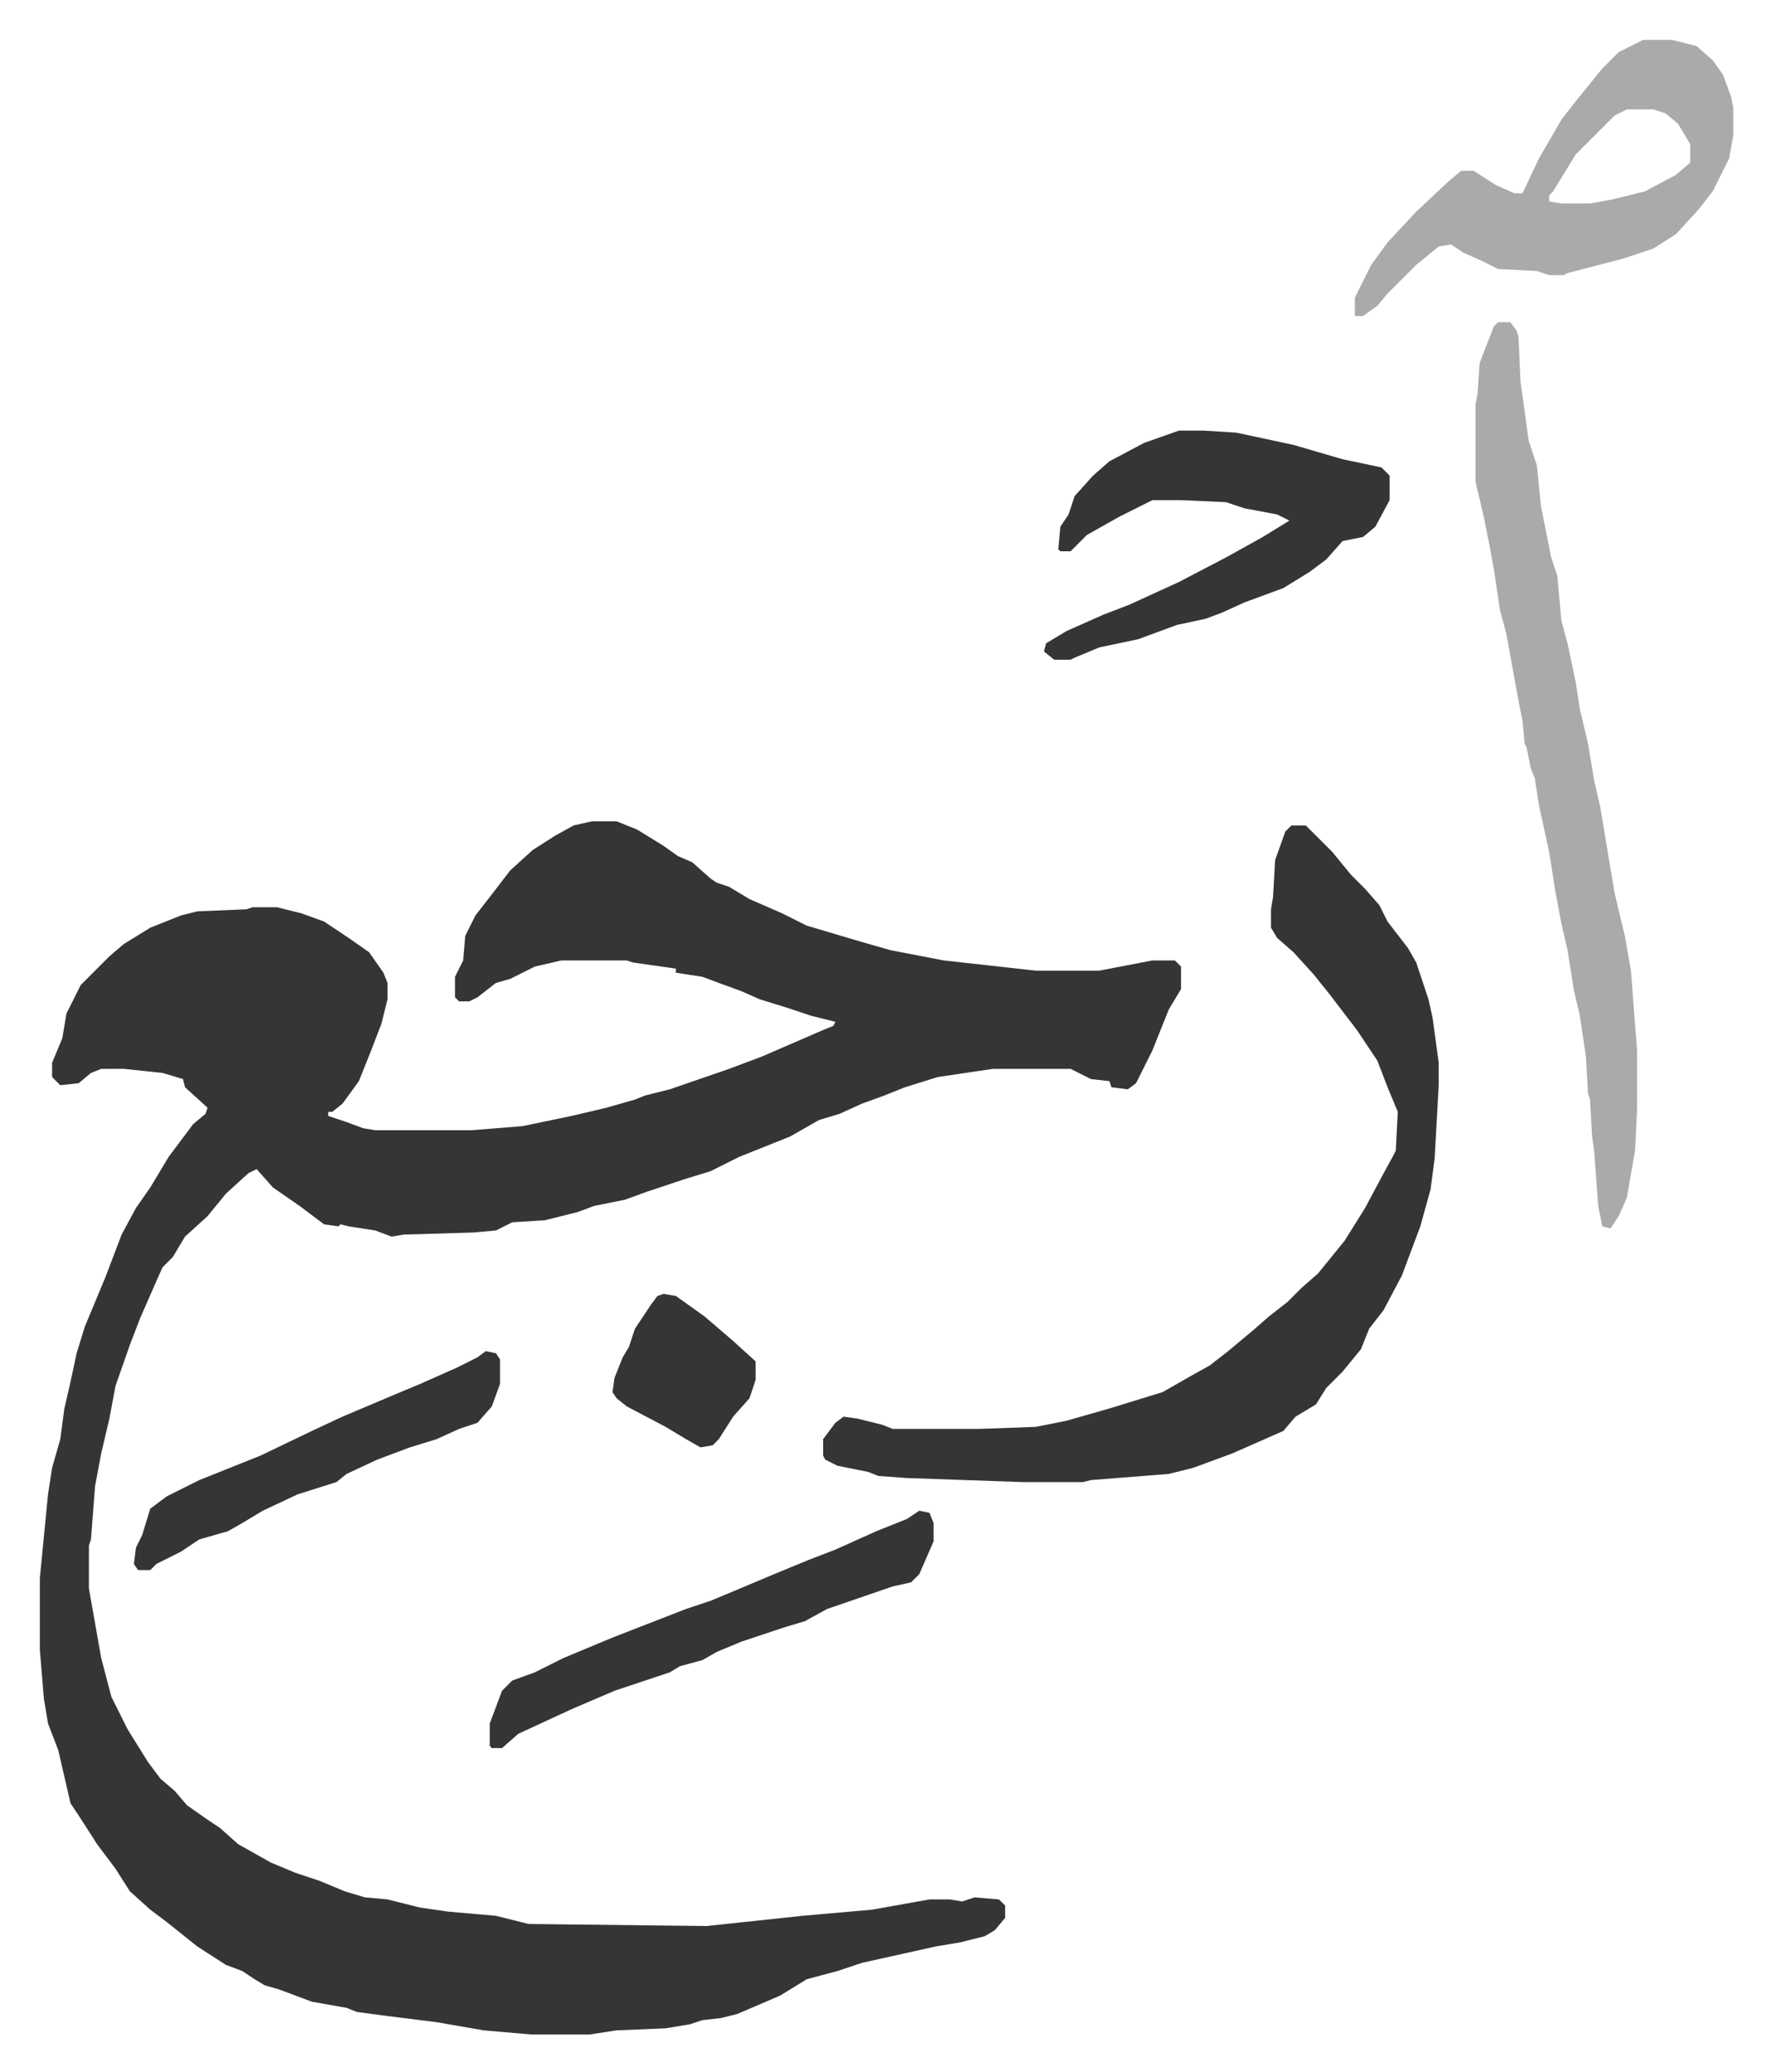
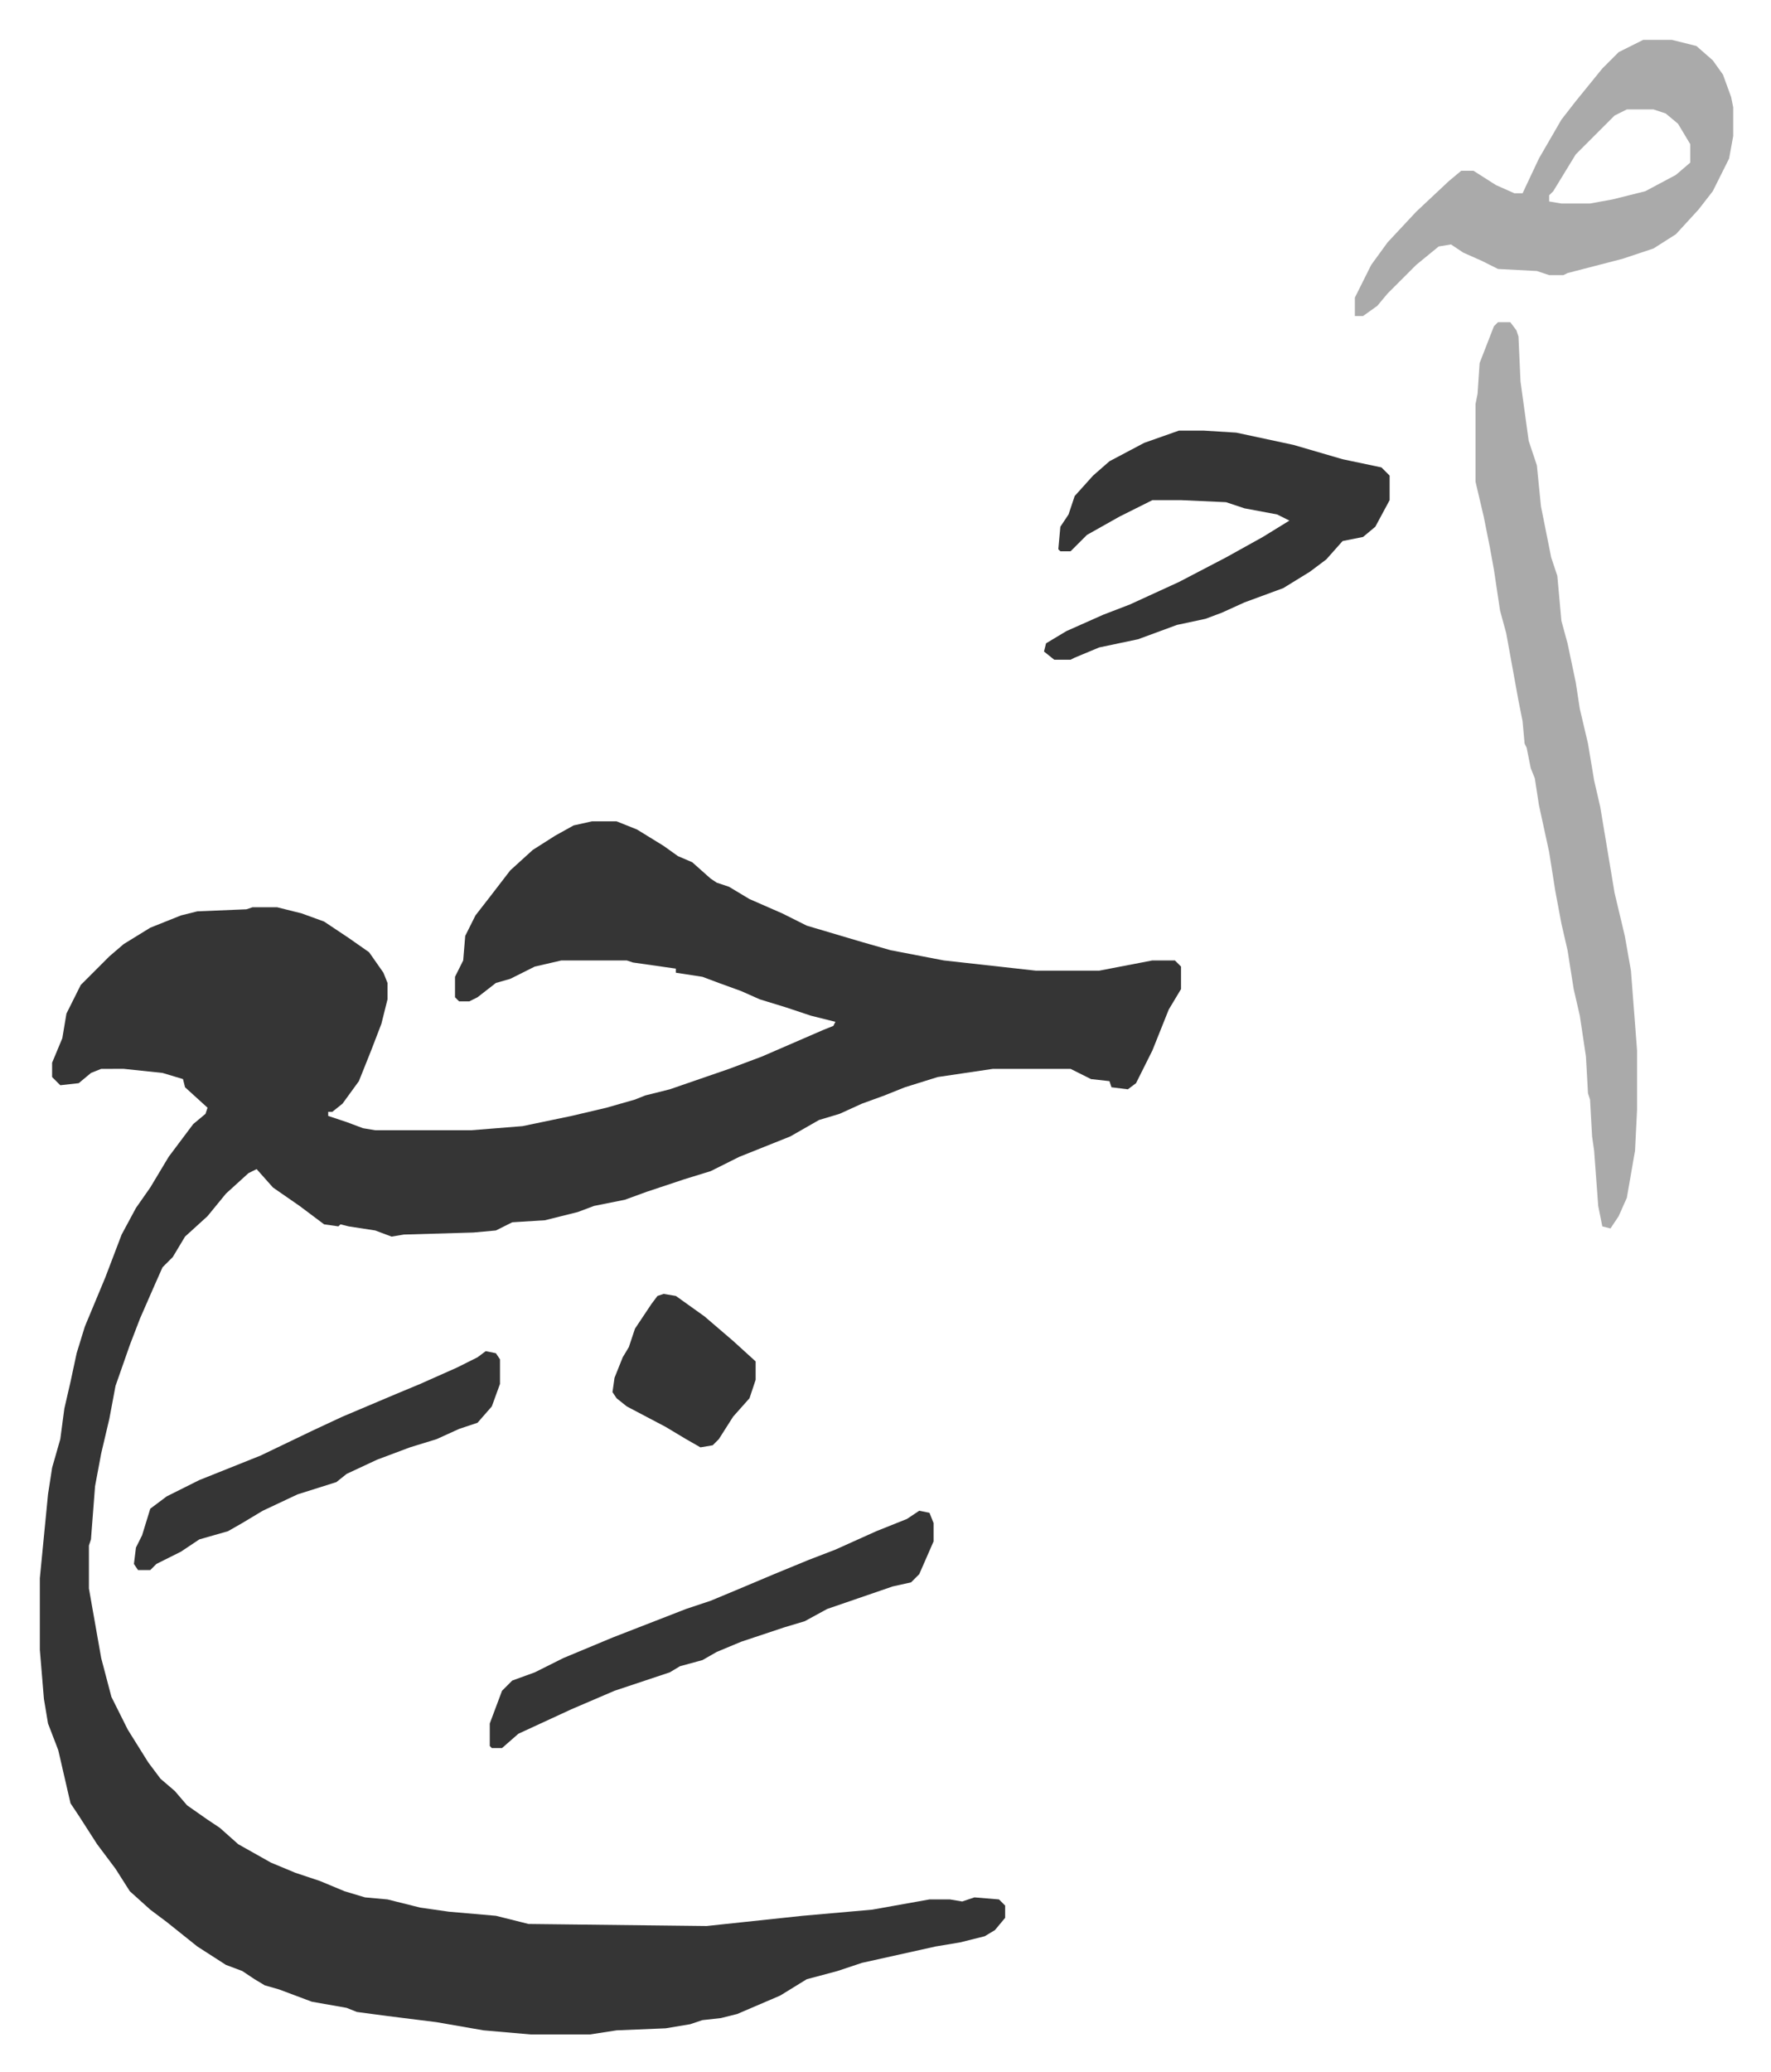
<svg xmlns="http://www.w3.org/2000/svg" role="img" viewBox="-19.48 336.52 865.96 1012.96">
  <path fill="#353535" id="rule_normal" d="M270 738h12l10 4 13 8 7 5 7 3 9 8 3 2 6 2 10 6 16 7 12 6 27 8 14 4 26 5 45 5h31l26-5h11l3 3v11l-6 10-8 20-8 16-4 3-8-1-1-3-9-1-10-5h-38l-27 4-16 5-10 4-11 4-11 5-10 3-14 8-25 10-14 7-13 4-18 6-11 4-15 3-8 3-16 4-16 1-8 4-11 1-34 1-6 1-8-3-13-2-4-1-1 1-7-1-12-9-13-9-8-9-4 2-11 10-9 11-11 10-6 10-5 5-4 9-7 16-5 13-7 20-3 16-4 17-3 16-2 26-1 3v21l6 34 5 19 8 16 10 16 6 8 7 6 6 7 10 7 6 4 9 8 16 9 12 5 12 4 12 5 10 3 11 1 16 4 14 2 23 2 16 4 87 1 47-5 34-3 28-5h10l6 1 6-2 12 1 3 3v6l-5 6-5 3-12 3-12 2-36 8-12 4-15 4-13 8-21 9-8 2-9 1-6 2-12 2-24 1-13 2h-29l-23-2-23-4-24-3-15-2-5-2-17-3-16-6-7-2-5-3-6-4-8-3-14-9-10-8-5-4-8-6-10-9-7-11-9-12-9-14-4-6-6-26-5-13-2-12-2-24v-35l4-41 2-13 4-14 2-15 3-13 3-14 4-13 10-24 8-21 7-13 7-10 9-15 12-16 6-5 1-3-11-10-1-4-10-3-19-2H30l-5 2-6 5-9 1-4-4v-7l5-12 2-12 7-14 9-9 5-5 7-6 13-8 15-6 8-2 24-1 3-1h12l12 3 11 4 12 8 10 7 7 10 2 5v8l-3 12-5 13-6 15-8 11-5 4h-2v2l9 3 8 3 6 1h47l25-2 24-5 17-4 14-4 5-2 12-3 29-10 16-6 30-13 5-2 1-2-12-3-12-4-13-4-9-4-11-4-8-3-13-2v-2l-21-3-3-1h-32l-13 3-12 6-7 2-9 7-4 2h-5l-2-2v-10l4-8 1-12 5-10 7-9 10-13 11-10 11-7 9-5z" />
-   <path fill="#353535" id="rule_normal" d="M612 740h7l13 13 9 11 7 7 7 8 4 8 10 13 4 7 6 18 2 9 3 22v11l-2 36-2 15-5 18-9 24-9 17-7 9-4 10-9 11-8 8-5 8-10 6-6 7-25 11-19 7-12 3-38 3-4 1h-29l-57-2-14-1-5-2-15-3-6-3-1-2v-8l6-8 4-3 7 1 12 3 5 2h42l28-1 15-3 21-6 26-8 14-8 9-5 9-7 12-10 8-7 9-7 7-7 8-7 13-16 10-16 8-15 6-11 1-2 1-19-5-12-5-13-10-15-13-17-8-10-10-11-8-7-3-5v-9l1-6 1-18 5-14z" />
  <path fill="#aaa" id="rule_hamzat_wasl" d="M713 494h6l3 4 1 3 1 22 4 29 4 12 2 20 5 25 3 9 2 22 3 11 4 19 2 13 4 17 3 18 3 13 7 42 5 21 3 17 3 39v29l-1 20-4 23-4 9-4 6-4-1-2-10-2-27-1-7-1-18-1-3-1-18-3-20-3-13-3-19-3-13-3-16-3-19-5-23-2-13-2-5-2-10-1-2-1-11-2-10-6-33-3-11-3-20-2-11-3-15-4-17v-38l1-5 1-15 7-18zm71-138h14l12 3 8 7 5 7 4 11 1 5v14l-2 11-8 16-7 9-11 12-11 7-15 5-27 7-2 1h-7l-6-2-19-1-8-4-9-4-6-4-6 1-11 9-10 10-4 4-5 6-7 5h-4v-9l8-16 8-11 14-15 16-15 6-5h6l11 7 9 4h4l8-17 11-19 7-9 13-16 8-8zm-8 34l-6 3-5 5-14 14-11 18-2 2v3l6 1h14l11-2 16-4 15-8 7-6v-9l-6-10-6-5-6-2z" />
  <path fill="#353535" id="rule_normal" d="M557 547h12l16 1 28 6 24 7 19 4 4 4v12l-7 13-6 5-10 2-8 9-8 6-13 8-19 7-11 5-8 3-14 3-19 7-19 4-12 5-2 1h-8l-5-4 1-4 10-6 18-8 13-5 24-11 23-12 18-10 13-8-6-3-16-3-9-3-22-1h-14l-16 8-16 9-8 8h-5l-1-1 1-11 4-6 3-9 9-10 8-7 17-9zm-127 528l5 1 2 5v9l-7 16-4 4-9 2-32 11-11 6-10 3-21 7-12 5-7 4-11 3-5 3-27 9-21 9-26 12-8 7h-5l-1-1v-11l6-16 5-5 11-4 14-7 24-10 18-7 18-7 12-4 12-5 19-8 17-7 13-5 20-9 15-6zm-212-78l5 1 2 3v12l-4 11-7 8-9 3-11 5-13 4-16 6-15 7-5 4-19 6-17 8-10 6-7 4-14 4-9 6-12 6-3 3h-6l-2-3 1-8 3-6 4-13 8-6 16-8 15-6 15-6 25-12 15-7 26-11 12-5 18-8 10-5zm87-28l6 1 14 10 14 12 11 10v9l-3 9-8 9-7 11-3 3-6 1-7-4-10-6-19-10-5-4-2-3 1-7 4-10 3-5 3-9 8-12 3-4z" />
</svg>